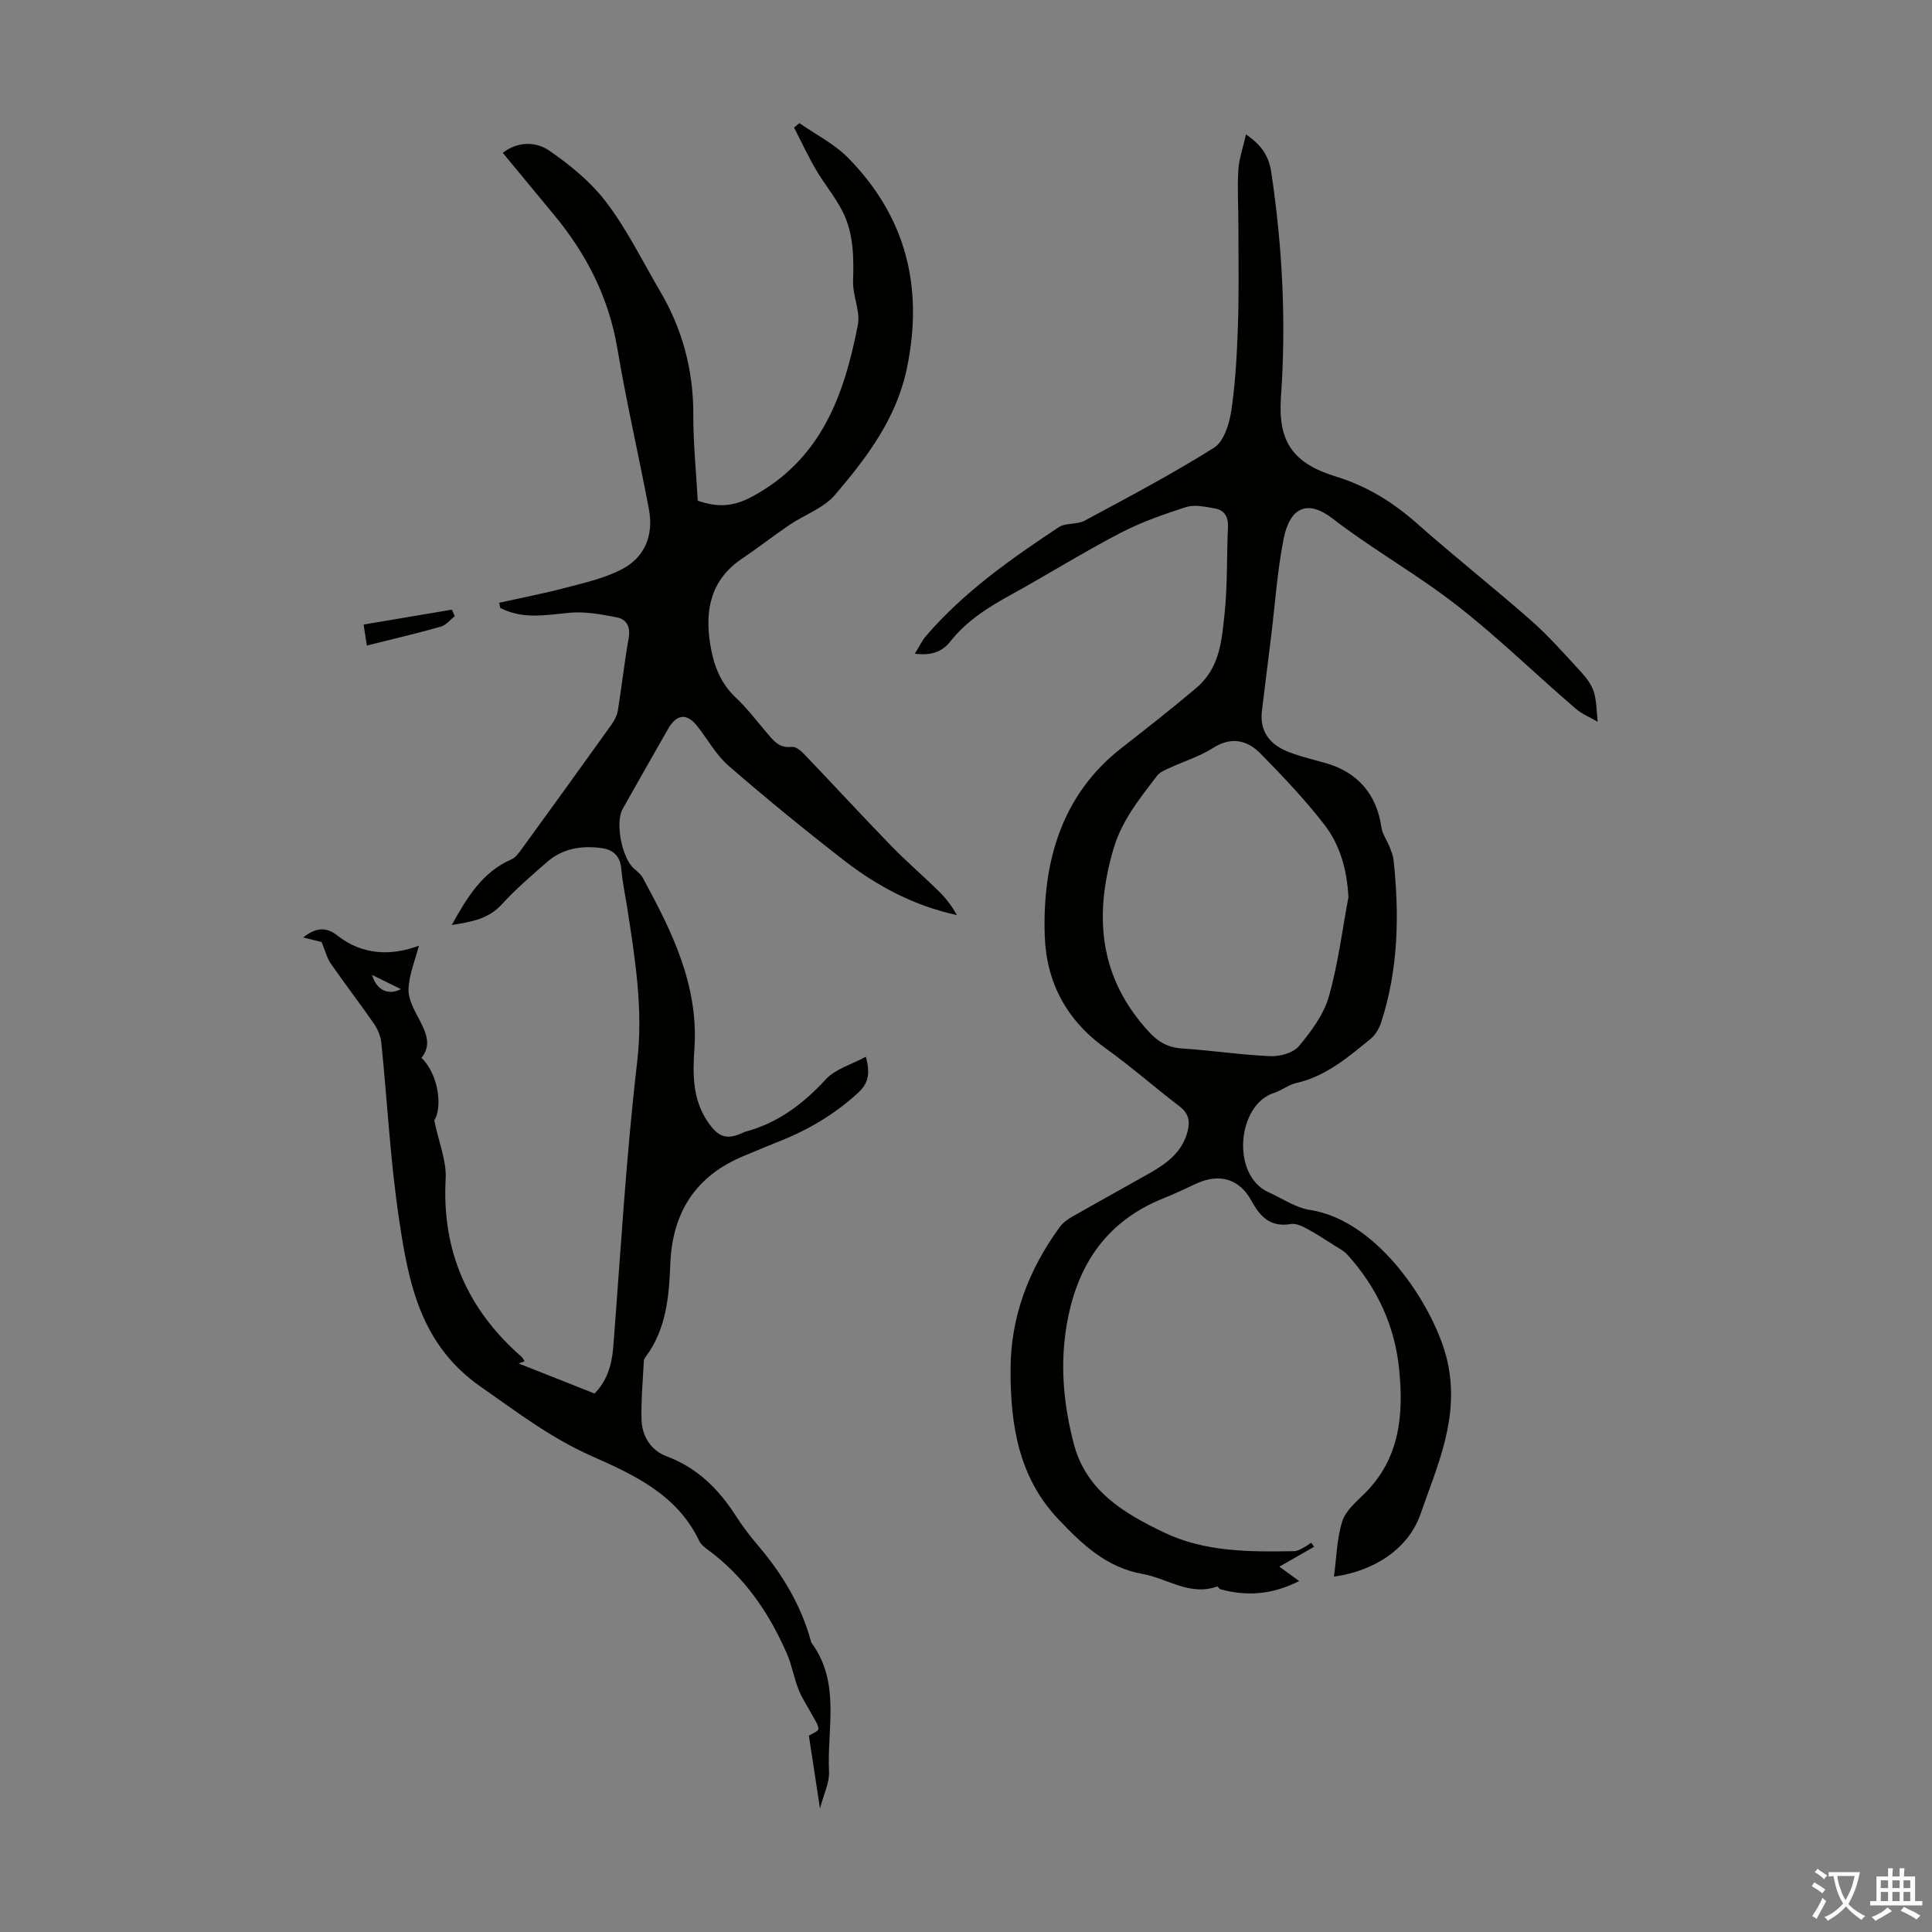
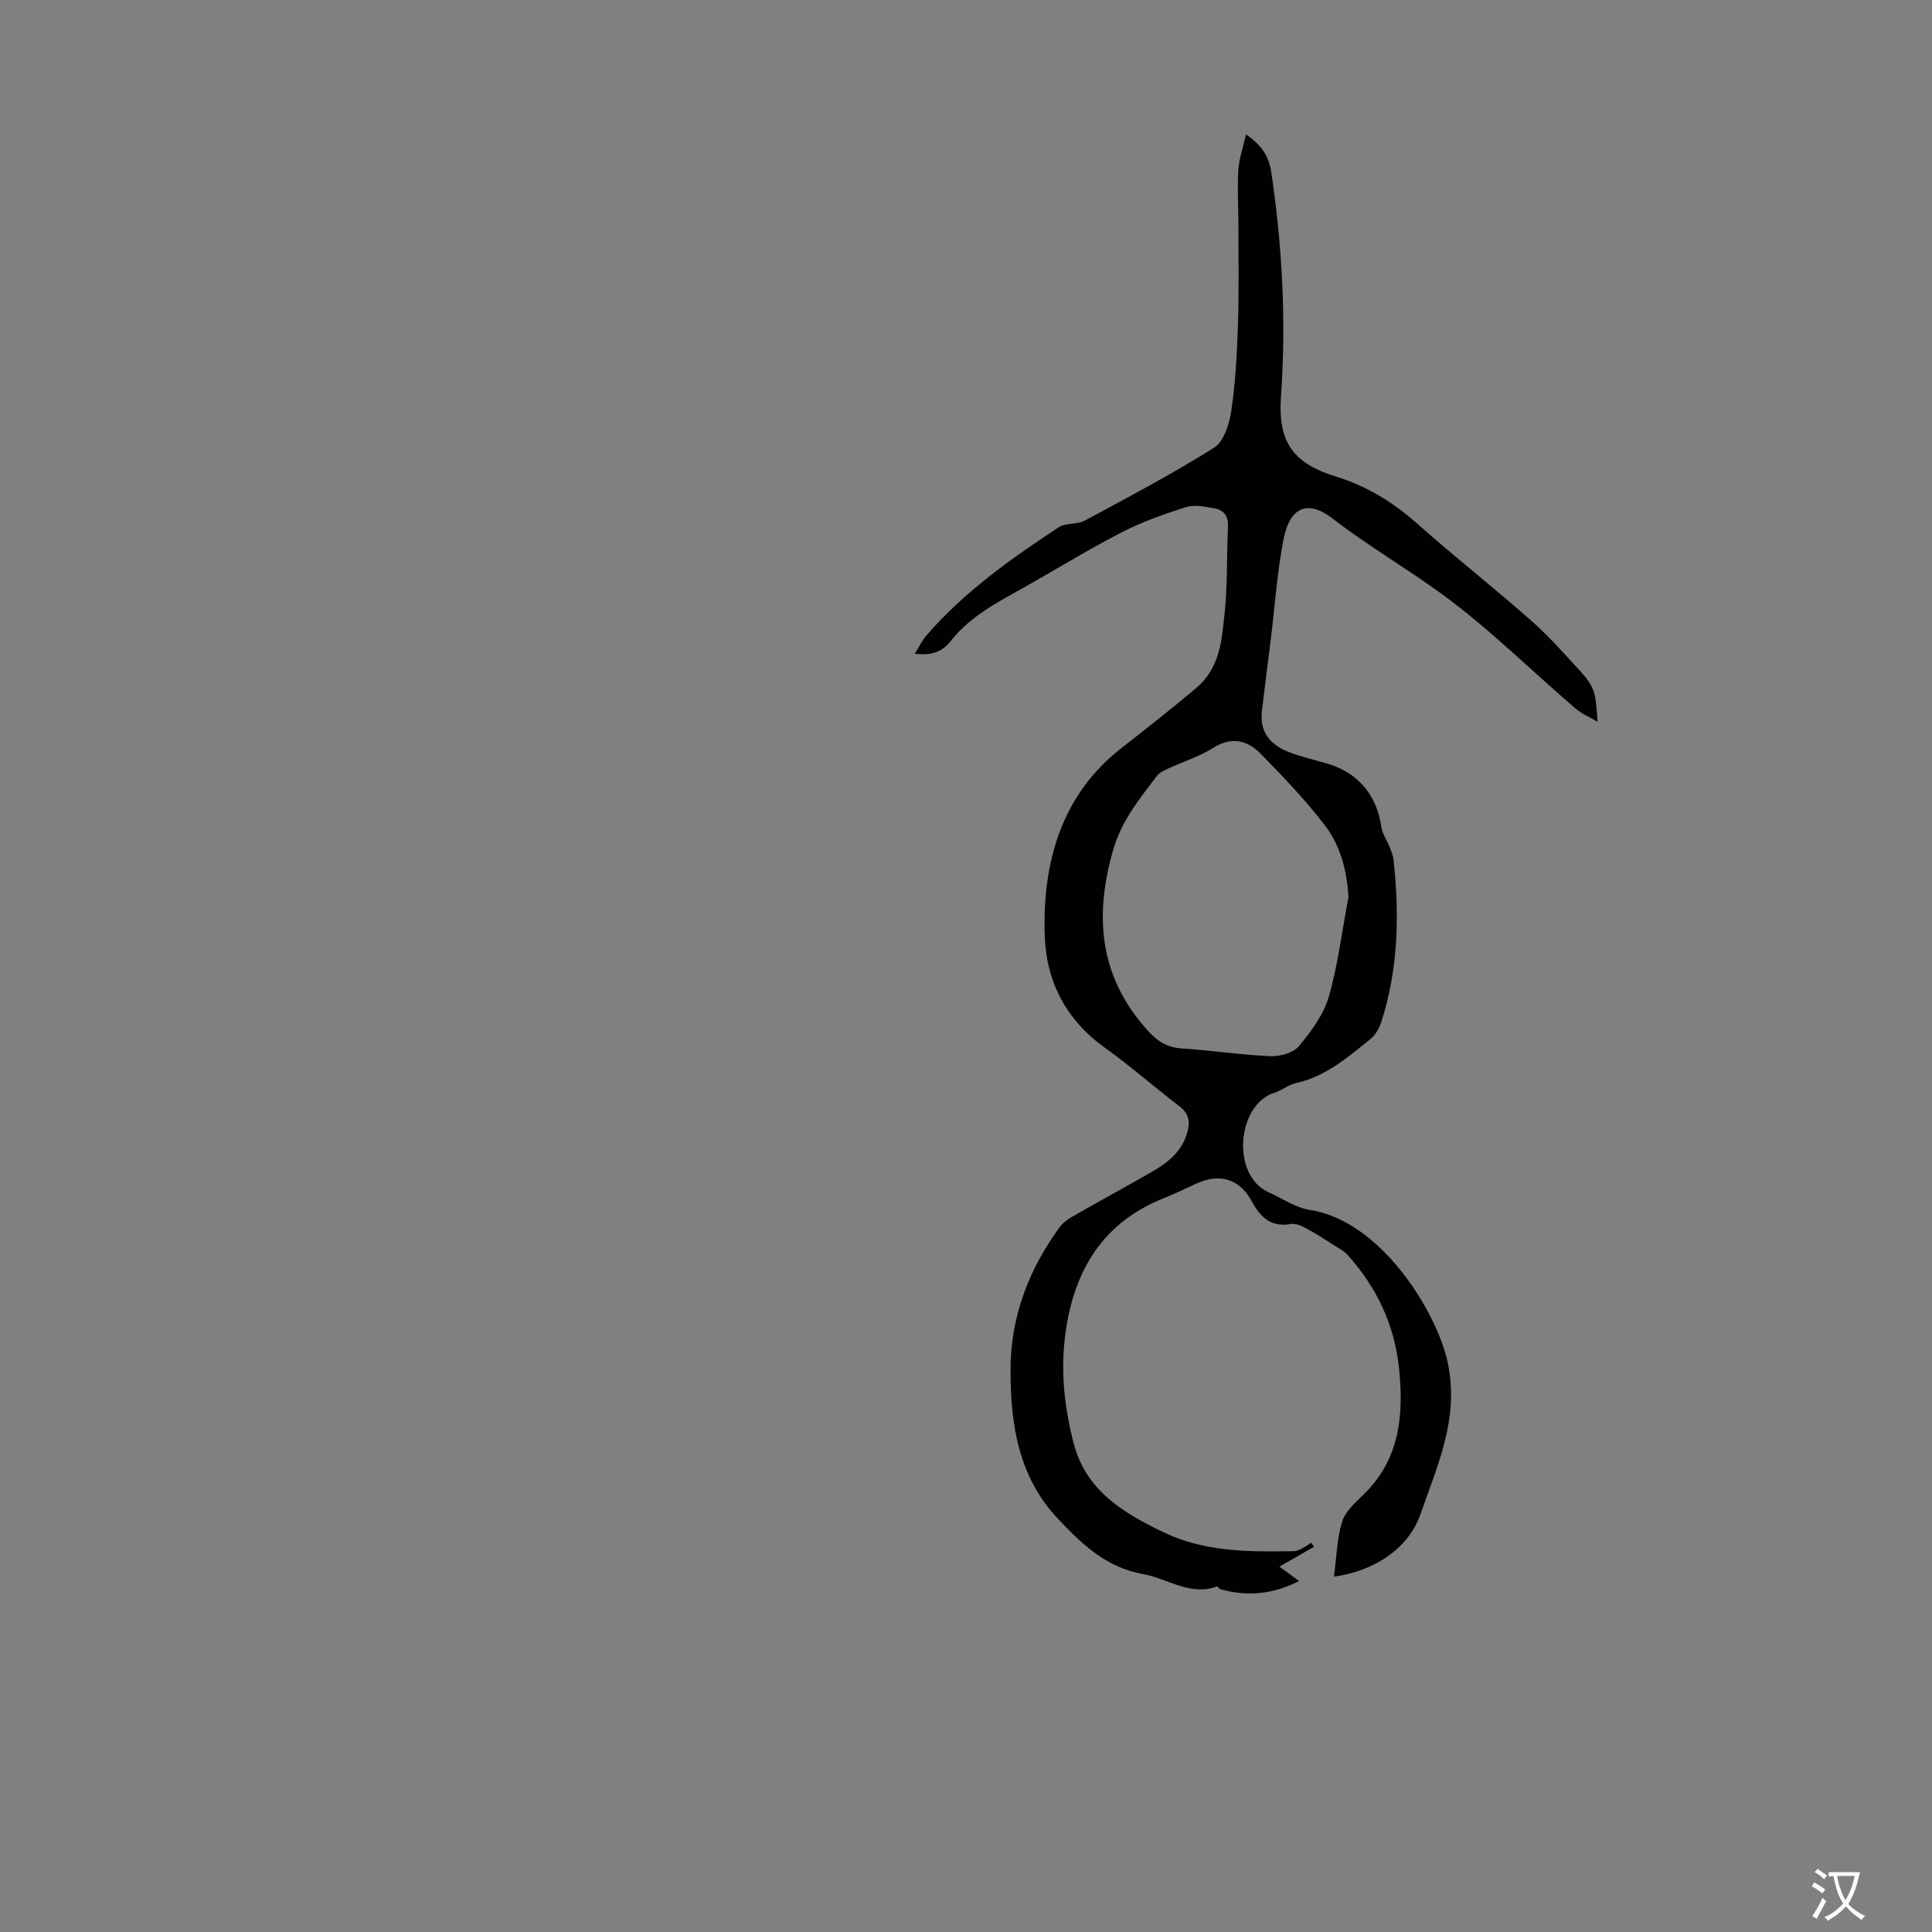
<svg xmlns="http://www.w3.org/2000/svg" enable-background="new 0 0 400 400" viewBox="0 0 400 400">
  <rect x="0" y="0" width="400" height="400" fill="#808080" stroke="none" />
  <g fill="#010100">
-     <path d="m66.59 195.04c-.92-.23-2.38-.59-3.83-.95 2.53-1.95 4.61-2.35 7.06-.42 5.3 4.18 11.3 4.22 16.91 2.13-.74 2.89-2.05 5.94-2.15 9.04-.07 2.16 1.32 4.45 2.38 6.53 1.32 2.6 2.38 5.08.3 7.65 3.51 3.35 4.4 10.18 2.65 12.95.96 4.63 2.56 8.41 2.36 12.09-.82 14.98 4.56 27.09 15.71 36.85.24.21.37.53.63.93-.67.24-1.25.45-1.23.45 4.83 1.91 10.09 4 15.7 6.22 2.43-2.37 3.58-5.69 3.88-9.5 1.54-19.73 2.66-39.51 4.96-59.15 1.28-10.95-.43-21.36-2.07-31.95-.41-2.65-.99-5.29-1.21-7.96-.22-2.7-1.67-4.04-4.15-4.37-4.13-.55-8.05.09-11.28 2.93-3.2 2.81-6.46 5.58-9.31 8.72-2.75 3.02-6.2 3.62-10.38 4.28 3.24-5.77 6.32-10.93 12.33-13.57.93-.41 1.65-1.45 2.28-2.32 6.18-8.5 12.34-17.02 18.46-25.58.63-.88 1.18-1.94 1.34-2.99.8-4.97 1.34-9.98 2.23-14.93.43-2.37-.45-3.92-2.48-4.31-3.22-.63-6.59-1.24-9.81-.94-4.9.47-9.7 1.41-14.31-1.02-.07-.35-.14-.71-.21-1.06 4.65-1.03 9.34-1.93 13.95-3.15 3.85-1.01 7.84-1.93 11.34-3.72 4.9-2.51 6.72-7.12 5.71-12.49-2.08-11.09-4.66-22.09-6.52-33.21-1.77-10.59-6.4-19.63-13.15-27.77-3.48-4.2-6.96-8.41-10.59-12.81 3.35-2.55 7.06-2.22 9.62-.46 4.39 3.02 8.71 6.57 11.88 10.78 4.27 5.65 7.44 12.13 11.05 18.28 4.63 7.88 6.93 16.35 6.9 25.54-.02 5.91.59 11.82.92 17.89 4 1.35 7.21 1.35 11.32-.88 14.31-7.75 19.01-21.03 21.83-35.51.55-2.85-1.09-6.06-.99-9.09.16-4.99.1-9.92-2.18-14.42-1.55-3.04-3.8-5.71-5.52-8.67-1.65-2.81-3.02-5.78-4.52-8.69.37-.31.74-.61 1.11-.92 3.38 2.37 7.22 4.29 10.07 7.18 12 12.2 15.67 26.78 12.19 43.54-2.17 10.46-8.29 18.5-14.87 26.22-2.35 2.77-6.32 4.13-9.47 6.26-3.33 2.26-6.5 4.75-9.84 7-6.46 4.37-7.69 10.64-6.54 17.74.67 4.13 2.03 7.93 5.25 10.96 2.35 2.21 4.33 4.83 6.44 7.3 1.38 1.62 2.6 3.29 5.21 2.94.76-.1 1.83.76 2.48 1.44 6.03 6.3 11.93 12.71 18 18.97 3.17 3.27 6.64 6.24 9.89 9.43 1.48 1.45 2.76 3.11 3.79 4.99-8.84-1.92-16.45-5.97-23.32-11.29-8.13-6.31-16.11-12.83-23.89-19.57-2.57-2.22-4.31-5.39-6.43-8.13-2.21-2.85-4.32-2.73-6.13.41-3.17 5.53-6.31 11.08-9.44 16.63-1.58 2.81-.12 10.17 2.36 12.32.67.58 1.41 1.17 1.82 1.91 6.02 11.06 11.59 22.23 10.69 35.41-.36 5.24-.42 10.5 2.82 15.19 2.14 3.11 3.86 3.75 7.31 2.14.1-.05.2-.11.31-.14 6.79-1.79 12.05-5.76 16.78-10.89 1.96-2.13 5.25-3.03 8.28-4.67.91 3.47.59 5.47-1.67 7.53-4.79 4.38-10.19 7.59-16.17 9.95-2.49.99-4.96 2.04-7.44 3.07-9.97 4.12-14.79 11.67-15.21 22.36-.27 6.71-.81 13.44-5.05 19.15-.2.26-.42.59-.43.89-.2 4.05-.58 8.11-.48 12.16.09 3.48 1.97 6.42 5.19 7.62 6.41 2.4 10.82 6.84 14.4 12.42 1.38 2.16 2.97 4.22 4.63 6.17 4.98 5.86 8.86 12.32 10.88 19.8.03.11.08.21.14.3 6.01 8.21 3.14 17.66 3.58 26.62.11 2.26-1.09 4.59-1.87 7.61-.85-5.53-1.58-10.36-2.3-15.08.63-.41 1.98-.91 1.97-1.39-.02-.94-.76-1.88-1.24-2.8-.95-1.79-2.12-3.48-2.86-5.35-.97-2.45-1.4-5.12-2.46-7.53-3.73-8.51-8.87-15.99-16.5-21.55-.62-.45-1.29-1.02-1.61-1.69-4.54-9.58-13.48-13.69-22.37-17.62-8.36-3.7-15.43-9.12-22.87-14.31-12.59-8.78-14.96-21.64-16.93-34.82-1.8-12.04-2.41-24.26-3.65-36.4-.14-1.36-.75-2.81-1.53-3.95-2.86-4.14-5.95-8.13-8.81-12.27-.86-1.11-1.21-2.65-2.02-4.63zm10.44 6.81c.96 3.24 3.38 4.25 5.98 2.94-2.13-1.05-4.06-1.99-5.98-2.94z" />
    <path d="m276.18 326.43c.54-4 .6-7.88 1.71-11.42.68-2.17 2.8-4 4.55-5.71 7.37-7.25 8.19-16.28 7.24-25.81-.91-9.1-4.62-16.97-10.72-23.72-.7-.78-1.72-1.3-2.62-1.87-1.91-1.21-3.8-2.46-5.79-3.53-1-.54-2.28-1.13-3.31-.95-4.22.74-6.39-1.56-8.16-4.84-2.42-4.45-6.54-5.72-11.26-3.59-2.24 1.01-4.44 2.12-6.73 3.02-12.71 5.02-18.7 14.94-20.49 27.94-1.07 7.76-.26 15.39 1.71 22.94 2.56 9.84 10.48 14.45 18.66 18.38 8.46 4.07 17.79 4.05 27 3.88.62-.01 1.25-.38 1.83-.68.59-.3 1.12-.71 1.68-1.07.19.28.39.57.58.85-2.32 1.33-4.65 2.66-7.18 4.11 1.39 1.01 2.52 1.83 4.1 2.98-5.63 2.85-10.85 3.18-16.26 1.71-.29-.08-.6-.64-.76-.58-5.62 2.02-10.21-1.66-15.29-2.57-7.71-1.38-12.72-6.26-17.62-11.44-8.16-8.64-9.84-19.43-9.83-30.81.01-11.08 3.76-20.75 10.15-29.56.63-.87 1.58-1.59 2.52-2.13 5.34-3.05 10.73-6 16.08-9.04 3.55-2.02 6.78-4.34 7.9-8.65.57-2.2.21-3.79-1.71-5.25-5.16-3.93-10.04-8.25-15.31-12.02-8.08-5.79-12.24-13.67-12.55-23.35-.49-15.18 3.5-29.1 15.83-38.73 5.24-4.1 10.47-8.19 15.56-12.5 4.85-4.1 5.24-9.74 5.83-15.2.65-5.99.43-12.07.72-18.1.1-2.17-.77-3.53-2.79-3.87-1.94-.33-4.13-.83-5.9-.26-4.66 1.49-9.34 3.14-13.67 5.4-7.53 3.92-14.76 8.43-22.2 12.54-4.83 2.66-9.46 5.47-12.94 9.9-1.6 2.03-3.81 2.97-7.33 2.51.95-1.53 1.51-2.75 2.35-3.72 7.83-9.08 17.53-15.91 27.43-22.46 1.45-.96 3.78-.51 5.35-1.35 9.04-4.87 18.14-9.66 26.82-15.12 2.02-1.27 3.15-4.9 3.56-7.61.87-5.83 1.18-11.76 1.38-17.66.23-6.81.1-13.63.1-20.45 0-3.91-.25-7.83-.02-11.72.13-2.33.96-4.62 1.59-7.41 3.38 2.27 4.76 4.66 5.24 7.85 2.3 15.43 3.1 30.89 2 46.49-.66 9.3 2.49 13.75 11.4 16.49 6.49 2 11.86 5.36 16.87 9.8 7.7 6.83 15.81 13.21 23.53 20.01 3.68 3.24 6.94 6.97 10.27 10.58 1.12 1.22 2.23 2.66 2.71 4.19.6 1.95.56 4.11.79 6.18-1.54-.9-3.26-1.59-4.59-2.74-9.17-7.88-17.8-16.47-27.52-23.59-7.41-5.42-15.41-10.06-22.76-15.73-5.25-4.05-8.87-2.3-10.16 4.24-1.31 6.67-1.76 13.51-2.59 20.27-.63 5.1-1.28 10.19-1.89 15.29-.54 4.51 1.86 7.15 5.78 8.62 2.4.89 4.91 1.5 7.38 2.19 6.63 1.84 10.63 6.53 11.57 13.28.2 1.41 1.16 2.7 1.7 4.08.35.89.73 1.82.83 2.76 1.21 11.32.99 22.55-2.55 33.5-.41 1.28-1.19 2.66-2.21 3.49-4.67 3.79-9.26 7.76-15.41 9.14-1.6.36-2.99 1.54-4.58 2.04-7.65 2.44-8.97 17.06-1.12 20.58 2.83 1.27 5.57 3.2 8.53 3.65 14.72 2.26 26.18 21.01 28.48 31.33 2.61 11.72-2.11 21.63-5.56 31.62-2.51 7.2-9.53 11.8-17.93 12.98zm3-140.69c-.3-5.59-1.7-10.75-4.96-14.97-4-5.19-8.57-9.98-13.17-14.68-2.78-2.84-6.06-3.67-9.91-1.23-2.8 1.78-6.08 2.78-9.12 4.19-.89.41-1.93.85-2.49 1.59-3.56 4.69-7.26 9.18-9 15.12-4.09 13.99-2.94 26.69 7.31 37.84 1.94 2.11 3.95 3.28 6.86 3.47 6.13.4 12.23 1.34 18.37 1.6 1.97.08 4.7-.69 5.87-2.09 2.53-3.04 5.1-6.5 6.17-10.21 1.92-6.7 2.77-13.73 4.07-20.63z" />
-     <path d="m94.16 127.57c-.95.74-1.8 1.86-2.87 2.16-4.94 1.4-9.94 2.57-15.34 3.92-.23-1.47-.42-2.71-.67-4.35 6.27-1.06 12.27-2.07 18.27-3.08.2.45.4.9.61 1.35z" />
  </g>
  <path d="m377.9 391.2c-.2.3-.4.5-.6.8-.7-.6-1.4-1-2.2-1.5.2-.3.4-.5.5-.8.6.4 1.4.8 2.3 1.5zm-1.8 6.1c-.2-.2-.5-.4-.9-.6.4-.6.8-1.2 1.2-1.9s.7-1.3.9-1.9c.3.3.5.5.8.7-.7 1.3-1.4 2.6-2 3.7zm2.2-9c-.3.3-.5.5-.6.8-.6-.6-1.3-1.1-2-1.5.3-.3.5-.5.6-.7.6.5 1.3.9 2 1.4zm.3.2v-.9h2 4.5c-.3 1.3-.6 2.5-1 3.6s-.9 2.1-1.4 3c.4.5 1 1 1.6 1.4s1.2.8 1.9 1.1c-.3.2-.5.4-.8.8-.4-.3-1-.7-1.6-1.2s-1.2-1.1-1.6-1.6c-.5.6-1.1 1.1-1.7 1.6s-1.4.9-2.1 1.4c-.1-.3-.3-.5-.7-.8.6-.2 1.2-.5 1.9-1s1.4-1.1 2-1.8c-.5-.8-.9-1.6-1.2-2.5s-.6-2-.8-3.2c-.4.1-.7.1-1 .1zm2.5 2.7c.3 1 .7 1.7 1 2.2.3-.5.6-1.1 1-2s.6-1.9.9-3h-3.2-.4c.1.9.3 1.8.7 2.8z" fill="#fbfafc" />
-   <path d="m396.5 388.5v1.5 3.6h1.5v.9c-.4 0-1 0-1.7 0h-7.9c-.5 0-.9 0-1.2 0v-.9h1.3v-3.5c0-.7 0-1.2 0-1.6h2.4c0-.8 0-1.4 0-1.7h1c0 .3-.1.8-.1 1.7h1.5c0-.8 0-1.4 0-1.7h1c0 .3-.1.9-.1 1.7zm-8.2 9.2c-.2-.3-.5-.5-.8-.8.8-.3 1.4-.6 1.9-.9s1-.7 1.4-1.1c.3.3.6.5.9.8-1.6 1-2.8 1.6-3.4 2zm2.6-6.8v-1.6h-1.5v1.6zm0 2.7v-1.9h-1.5v1.9zm2.4-2.7v-1.6h-1.5v1.6zm0 2.7v-1.9h-1.5v1.9zm.2 2 .7-.8c.4.2.9.5 1.6.8s1.3.7 1.8 1c-.3.3-.5.5-.8.8-.4-.3-1.5-1-3.3-1.8zm2-4.7v-1.6h-1.4v1.6zm0 2.7v-1.9h-1.4v1.9z" fill="#fbfafc" />
</svg>